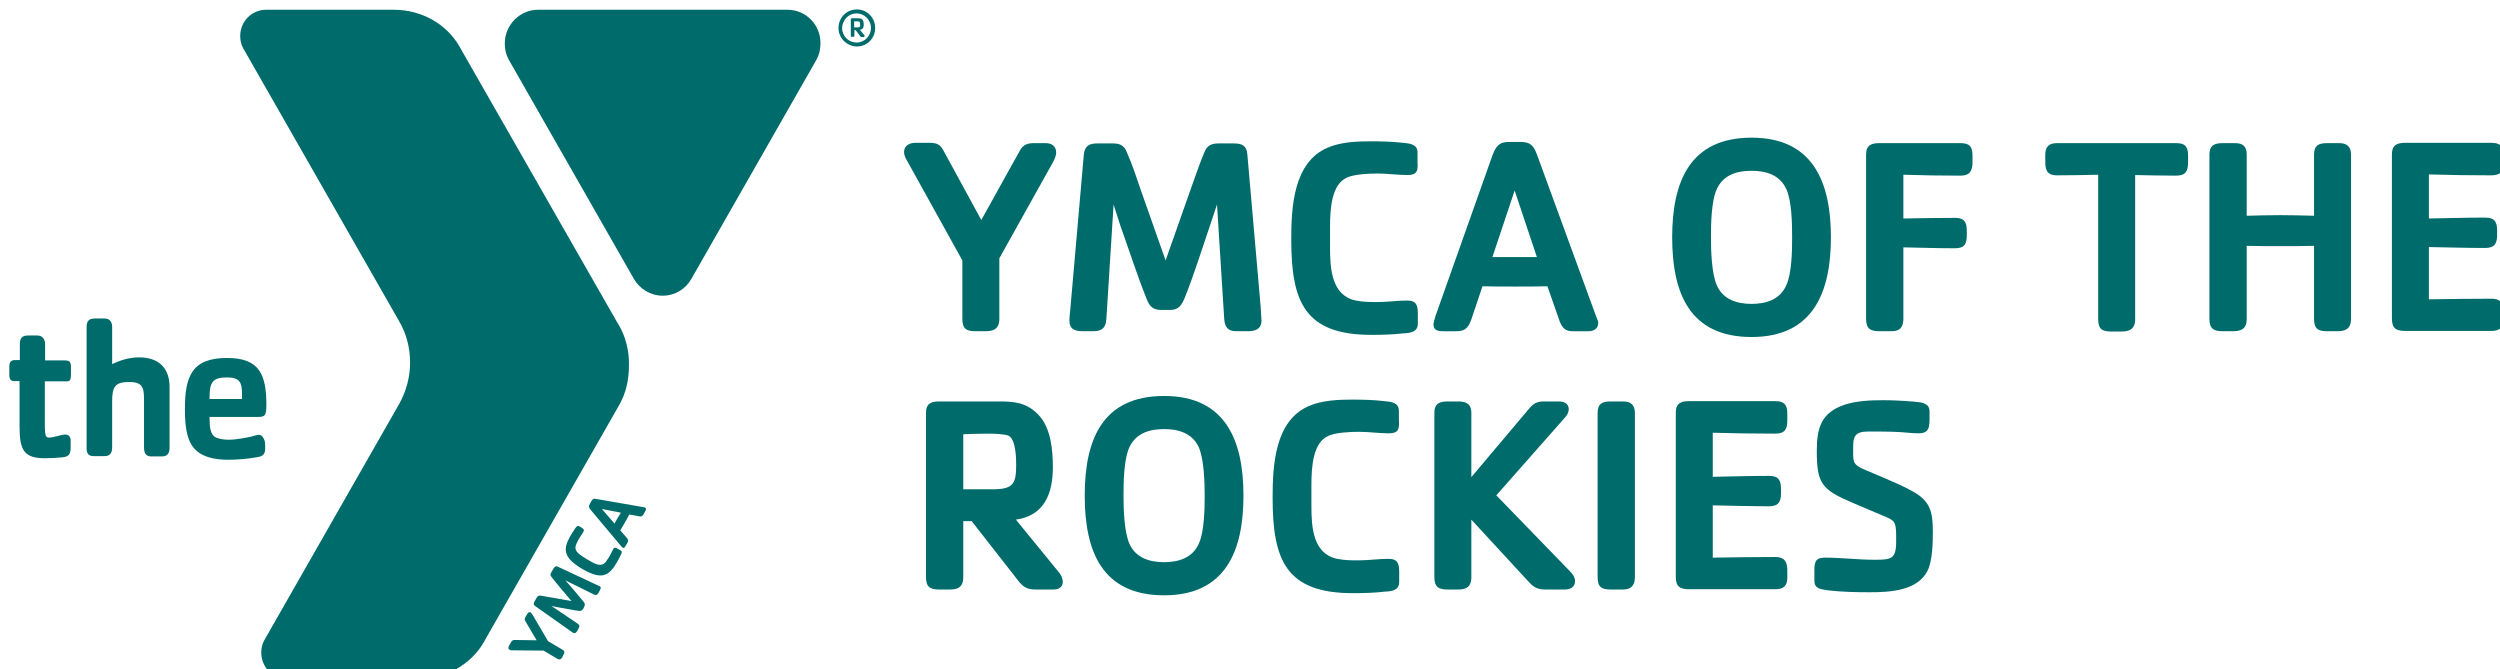
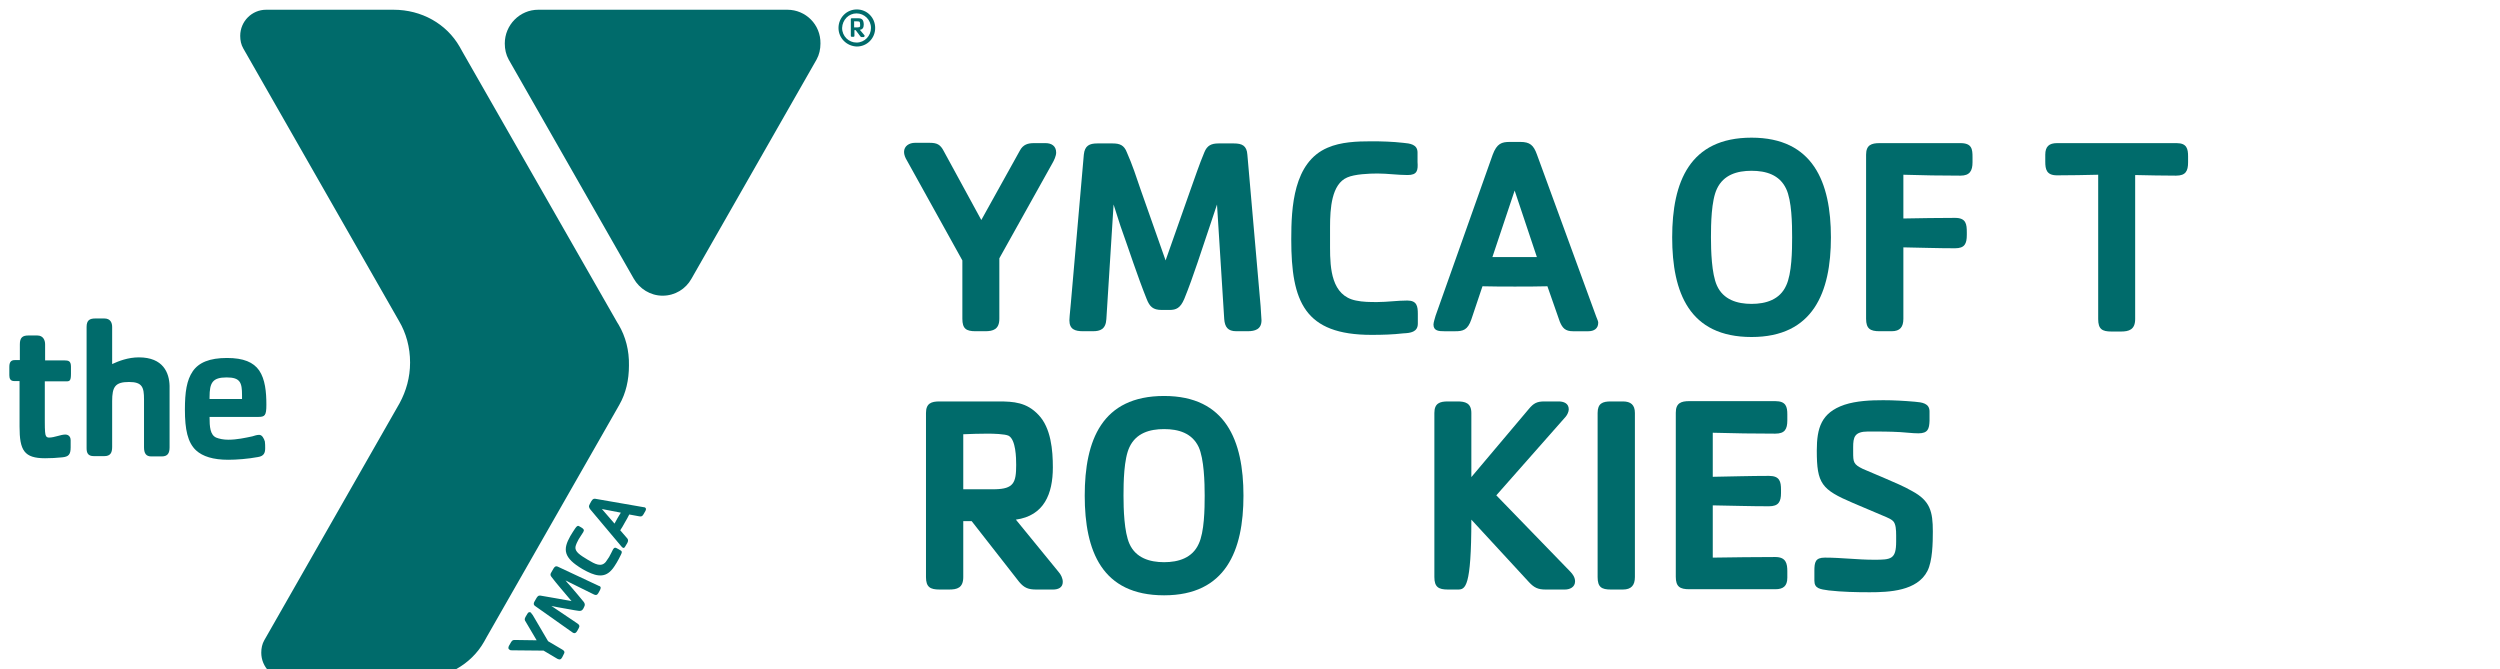
<svg xmlns="http://www.w3.org/2000/svg" width="422" height="113" viewBox="0 0 422 113" fill="none">
  <g clip-path="url(#clip0_96_2308)">
    <path d="M141.539 4.723C141.539 2.979 142.909 1.594 144.634 1.594C146.36 1.594 147.73 2.979 147.73 4.723C147.73 6.467 146.36 7.852 144.634 7.852C142.909 7.8 141.539 6.415 141.539 4.723ZM142.148 4.723C142.148 6.108 143.264 7.185 144.583 7.185C145.954 7.185 147.019 6.056 147.019 4.723C147.019 3.338 145.903 2.261 144.583 2.261C143.264 2.261 142.198 3.338 142.148 4.723Z" fill="#006B6B" />
    <path d="M145.801 6.262H145.497C145.395 6.262 145.345 6.262 145.243 6.16L144.431 5.082H144.228V6.057C144.228 6.16 144.177 6.211 144.076 6.211H143.822C143.67 6.211 143.619 6.16 143.619 6.057V3.236C143.619 3.082 143.721 3.082 143.822 3.082H144.736C145.243 3.082 145.345 3.133 145.548 3.287C145.7 3.441 145.801 3.749 145.801 4.159C145.801 4.672 145.598 4.98 145.142 5.031L145.954 6.006C145.903 6.16 145.903 6.262 145.801 6.262ZM145.04 3.646C144.939 3.595 144.33 3.595 144.177 3.595V4.621H144.786C144.989 4.621 145.091 4.57 145.142 4.518C145.192 4.467 145.192 4.416 145.192 4.159C145.192 3.851 145.142 3.698 145.04 3.646Z" fill="#006B6B" />
    <path d="M104.441 54.836L104.188 54.426L78.052 8.723L77.596 7.902C75.363 4.004 71.151 1.645 66.431 1.645H44.914C42.529 1.645 40.549 3.594 40.549 6.056C40.549 6.825 40.702 7.543 41.057 8.159L67.344 54.169C68.562 56.221 69.222 58.632 69.222 61.197C69.222 63.71 68.562 66.018 67.446 68.07L44.609 108.079C44.254 108.695 44.102 109.413 44.102 110.182C44.102 112.593 46.03 114.593 48.466 114.593H70.542C75.261 114.593 79.524 112.183 81.706 108.335L82.163 107.515L104.137 69.044L104.543 68.326C105.659 66.377 106.167 64.12 106.167 61.709C106.218 59.145 105.609 56.837 104.441 54.836Z" fill="#006B6B" />
    <path d="M43.747 73.403C43.341 73.403 42.935 73.557 42.58 73.66C41.362 73.916 39.991 74.224 38.52 74.224C37.708 74.224 36.997 74.07 36.49 73.865C35.475 73.403 35.373 72.07 35.373 70.377H43.544C44.711 70.377 44.965 70.172 44.965 68.325C44.965 66.171 44.762 64.017 43.747 62.529C42.782 61.144 41.108 60.426 38.317 60.426C35.373 60.426 33.546 61.195 32.531 62.683C31.516 64.17 31.212 66.171 31.212 69.146C31.212 72.48 31.669 74.686 33.09 76.019C34.206 77.045 35.982 77.609 38.52 77.609C39.941 77.609 41.92 77.456 43.544 77.148C44.559 76.994 44.762 76.43 44.762 75.66C44.762 75.301 44.762 74.891 44.711 74.532C44.559 74.019 44.254 73.403 43.747 73.403ZM35.373 67.043C35.373 64.581 35.881 63.709 38.266 63.709C40.55 63.709 40.854 64.581 40.854 66.684C40.854 66.684 40.854 67.094 40.854 67.351H35.373V67.043ZM23.447 60.323C21.62 60.323 20.047 60.939 18.931 61.452V55.194C18.931 54.527 18.677 53.758 17.611 53.758H16.089C15.125 53.758 14.617 54.066 14.617 55.194V75.66C14.617 76.481 14.871 76.994 15.835 76.994H17.611C18.626 76.994 18.931 76.43 18.931 75.455V67.71C18.931 65.299 19.438 64.478 21.773 64.478C24.006 64.478 24.31 65.35 24.31 67.402C24.31 67.402 24.31 67.812 24.31 68.017C24.31 68.325 24.31 68.736 24.31 69.146V75.506C24.31 76.532 24.665 77.045 25.528 77.045H27.304C28.319 77.045 28.624 76.481 28.624 75.506V65.145C28.573 62.939 27.558 60.323 23.447 60.323Z" fill="#006B6B" />
    <path d="M11.166 64.374H7.563V71.145C7.563 72.735 7.614 73.351 7.766 73.607C7.867 73.761 8.02 73.864 8.273 73.864C9.187 73.864 10.253 73.351 11.014 73.351C11.724 73.351 11.927 73.915 11.927 74.274V75.505C11.927 76.736 11.572 77.095 10.506 77.198C9.441 77.3 8.679 77.352 7.614 77.352C4.061 77.352 3.3 76.018 3.3 72.017V64.323H2.387C1.727 64.323 1.575 63.861 1.575 63.348V61.912C1.575 61.04 1.93 60.784 2.488 60.784H3.351V58.116C3.351 56.988 3.808 56.629 4.772 56.629H6.294C7.309 56.629 7.614 57.45 7.614 58.116V60.835H10.862C11.572 60.835 11.978 60.938 11.978 61.912V63.092C11.978 64.272 11.775 64.374 11.166 64.374Z" fill="#006B6B" />
    <path d="M89.927 103.823L92.516 108.234L94.952 109.67C95.307 109.875 95.358 110.132 95.155 110.439L94.901 110.952C94.698 111.311 94.495 111.414 94.089 111.209L91.754 109.824L86.426 109.773C86.274 109.773 86.121 109.773 86.02 109.67C85.715 109.516 85.817 109.208 85.918 109.003L86.274 108.388C86.477 108.029 86.68 108.029 86.933 108.029L90.587 108.08L88.71 104.9C88.557 104.694 88.507 104.489 88.71 104.13L89.014 103.617C89.166 103.31 89.42 103.258 89.623 103.412C89.674 103.515 89.826 103.72 89.927 103.823Z" fill="#006B6B" />
    <path d="M101.245 99.669L100.991 100.131C100.788 100.49 100.534 100.49 100.23 100.336L95.459 97.977C95.662 98.233 95.916 98.541 96.17 98.797C97.033 99.823 97.946 100.849 98.504 101.567C98.707 101.824 98.809 102.08 98.606 102.439L98.454 102.747C98.251 103.106 97.997 103.157 97.641 103.106C96.779 103.003 95.409 102.696 94.089 102.49C93.785 102.439 93.379 102.336 93.074 102.285L97.489 105.26C97.794 105.465 97.895 105.671 97.692 106.03L97.439 106.491C97.236 106.85 96.982 107.004 96.627 106.748L90.385 102.336C89.978 102.08 90.08 101.772 90.232 101.516L90.588 100.9C90.79 100.593 90.943 100.49 91.247 100.541C92.516 100.746 94.749 101.157 96.474 101.464C95.358 100.131 93.835 98.387 93.074 97.361C92.871 97.105 92.871 96.899 93.074 96.592L93.429 95.976C93.582 95.72 93.785 95.463 94.191 95.668L101.092 98.9C101.498 99.002 101.448 99.31 101.245 99.669Z" fill="#006B6B" />
    <path d="M104.797 93.665C104.543 94.178 104.391 94.486 104.086 94.999C103.832 95.409 103.528 95.922 103.173 96.281C101.904 97.666 100.331 97.204 98.352 96.076C95.053 94.127 95.002 92.742 96.271 90.485C96.575 89.972 96.778 89.664 97.083 89.203C97.387 88.741 97.59 88.69 97.793 88.844L98.149 89.049C98.555 89.305 98.656 89.459 98.453 89.818C98.199 90.228 98.047 90.434 97.692 90.998C97.489 91.357 97.184 91.972 97.134 92.332C97.032 93.152 97.946 93.716 99.214 94.486C100.483 95.255 101.498 95.768 102.259 94.845C102.411 94.64 102.614 94.332 102.817 94.024C103.173 93.409 103.223 93.204 103.477 92.742C103.68 92.383 103.883 92.383 104.289 92.639L104.644 92.844C105 92.998 105.05 93.204 104.797 93.665Z" fill="#006B6B" />
    <path d="M108.958 86.23L108.603 86.845C108.4 87.204 108.197 87.204 107.893 87.153L106.218 86.845C105.964 87.358 105.761 87.717 105.457 88.23C105.203 88.692 104.949 89.153 104.695 89.512L105.761 90.743C106.015 91 106.116 91.205 105.913 91.615L105.609 92.128C105.406 92.539 105.254 92.539 105.101 92.436C105.051 92.385 104.898 92.282 104.797 92.128L99.671 86.024C99.418 85.717 99.316 85.46 99.57 85.05L99.824 84.588C100.077 84.178 100.28 84.126 100.686 84.229L108.654 85.614C108.705 85.614 108.806 85.614 108.857 85.665C109.111 85.768 109.06 86.024 108.958 86.23ZM101.6 85.922L103.731 88.384C103.883 88.127 104.036 87.82 104.239 87.461C104.442 87.102 104.594 86.896 104.797 86.537L101.6 85.922Z" fill="#006B6B" />
    <path d="M132.911 1.645H90.841C87.745 1.645 85.208 4.209 85.208 7.338C85.208 8.313 85.411 9.236 85.868 10.057L106.979 47.039C107.943 48.732 109.77 49.912 111.851 49.912C113.932 49.912 115.759 48.783 116.723 47.039L137.834 10.057C138.291 9.236 138.494 8.313 138.494 7.338C138.545 4.158 136.007 1.645 132.911 1.645Z" fill="#006B6B" />
    <path d="M174.525 24.161H176.504C177.468 24.161 178.28 24.622 178.28 25.751C178.28 26.315 177.925 27.084 177.621 27.597L168.689 43.601V53.808C168.689 55.604 167.623 55.911 166.304 55.911H164.68C163.106 55.911 162.447 55.501 162.447 53.808V43.96L153.058 27.033C152.805 26.623 152.602 26.11 152.602 25.648C152.602 24.622 153.515 24.109 154.429 24.109H156.966C158.184 24.109 158.742 24.417 159.3 25.494L165.644 37.138L172.14 25.443C172.698 24.366 173.561 24.161 174.525 24.161Z" fill="#006B6B" />
    <path d="M212.941 54.064C212.941 55.603 211.825 55.91 210.607 55.91H208.679C207.258 55.91 206.75 55.192 206.649 53.859L205.431 34.521C205.025 35.701 204.619 36.932 204.213 38.163C202.842 42.164 201.472 46.626 199.899 50.473C199.239 52.012 198.529 52.32 197.412 52.32H196.093C194.621 52.32 194.063 51.756 193.556 50.473C191.932 46.421 190.612 42.266 189.14 38.163C188.734 36.983 188.379 35.701 187.973 34.521L186.755 53.859C186.654 55.603 185.69 55.91 184.472 55.91H182.797C181.477 55.91 180.513 55.603 180.513 54.064C180.513 53.859 180.564 53.141 180.767 51.089L182.949 26.109C183.101 24.57 183.913 24.211 185.233 24.211H187.821C189.039 24.211 189.749 24.519 190.206 25.698C191.12 27.75 191.83 29.904 192.541 32.008L196.753 43.959L200.965 32.008C201.726 29.904 202.436 27.75 203.299 25.698C203.756 24.57 204.466 24.211 205.684 24.211H208.273C209.643 24.211 210.455 24.57 210.556 26.109L212.789 51.653C212.84 52.525 212.941 53.859 212.941 54.064Z" fill="#006B6B" />
    <path d="M237.605 29.545C235.93 29.545 234.205 29.289 232.53 29.289C231.109 29.289 228.673 29.391 227.405 29.956C224.766 31.084 224.512 35.188 224.512 38.316V41.804C224.512 45.344 224.766 49.909 228.876 50.73C230.043 50.986 231.312 50.986 232.479 50.986C234.154 50.986 235.879 50.73 237.554 50.73C239.178 50.73 239.33 51.704 239.33 52.986V54.628C239.33 56.064 238.062 56.218 236.894 56.269C235.118 56.474 233.342 56.526 231.515 56.526C220.198 56.526 217.965 50.935 217.965 40.419C217.965 34.982 218.321 27.391 224.106 24.929C226.339 23.954 229.079 23.852 231.464 23.852C233.241 23.852 235.017 23.903 236.844 24.108C238.011 24.211 239.28 24.364 239.28 25.749V27.34C239.381 28.776 239.229 29.545 237.605 29.545Z" fill="#006B6B" />
    <path d="M269.78 54.477C269.78 55.503 269.019 55.913 268.105 55.913H265.517C264.248 55.913 263.741 55.4 263.284 54.272L261.203 48.322C259.376 48.373 257.549 48.373 255.723 48.373C253.896 48.373 252.069 48.373 250.242 48.322L248.364 53.913C247.755 55.708 246.943 55.913 245.674 55.913H243.797C242.883 55.913 241.97 55.862 241.97 54.785C241.97 54.425 242.223 53.707 242.325 53.297L251.967 26.111C252.678 24.213 253.49 23.957 254.86 23.957H256.636C258.26 23.957 258.869 24.521 259.427 26.06L269.425 53.4C269.678 54.015 269.78 54.272 269.78 54.477ZM251.916 43.397H259.427L255.672 32.164L251.916 43.397Z" fill="#006B6B" />
    <path d="M295.661 56.887C285.156 56.887 282.264 49.398 282.264 40.063C282.264 30.727 285.207 23.238 295.661 23.238C306.065 23.238 309.059 30.779 309.059 40.063C309.059 49.347 306.065 56.887 295.661 56.887ZM301.497 31.856C300.381 29.496 298.097 28.829 295.661 28.829C293.225 28.829 290.942 29.496 289.825 31.856C288.861 33.856 288.81 37.857 288.81 40.063C288.81 42.268 288.912 46.218 289.825 48.218C290.891 50.578 293.225 51.296 295.661 51.296C298.097 51.296 300.432 50.578 301.497 48.218C302.462 46.218 302.512 42.268 302.512 40.063C302.512 37.857 302.462 33.856 301.497 31.856Z" fill="#006B6B" />
    <path d="M332.961 26.52V27.392C332.961 28.828 332.504 29.649 330.931 29.649C327.734 29.649 324.486 29.597 321.289 29.495V36.881C324.182 36.83 327.125 36.778 330.018 36.778C331.895 36.778 331.997 37.856 331.997 39.24V39.651C331.997 41.138 331.642 41.908 330.018 41.908C327.125 41.908 324.182 41.805 321.289 41.754V53.808C321.289 55.193 320.731 55.911 319.31 55.911H317.28C315.707 55.911 314.996 55.501 314.996 53.808V26.109C314.996 24.468 315.91 24.16 317.28 24.16H330.931C332.86 24.16 332.961 25.186 332.961 26.52Z" fill="#006B6B" />
    <path d="M369.348 26.417V27.392C369.348 28.879 368.942 29.649 367.318 29.649C365.034 29.649 362.7 29.597 360.416 29.546V53.859C360.416 55.654 359.35 55.962 358.031 55.962H356.407C354.834 55.962 354.174 55.552 354.174 53.859V29.495C351.89 29.546 349.505 29.597 347.221 29.597C345.445 29.597 345.242 28.571 345.242 27.289V26.109C345.242 24.724 345.902 24.16 347.221 24.16H367.419C369.145 24.16 369.348 25.135 369.348 26.417Z" fill="#006B6B" />
-     <path d="M394.418 55.911H392.845C391.271 55.911 390.612 55.501 390.612 53.808V41.497C388.734 41.549 386.856 41.549 384.928 41.549C383.05 41.549 381.122 41.549 379.244 41.497V53.808C379.244 55.706 378.128 55.911 376.757 55.911H375.235C373.662 55.911 372.951 55.501 372.951 53.808V26.109C372.951 24.468 373.865 24.16 375.235 24.16H377.265C378.635 24.16 379.244 24.724 379.244 26.109V36.419C381.122 36.368 383.05 36.317 384.928 36.317C386.856 36.317 388.734 36.368 390.612 36.419V26.109C390.612 24.468 391.474 24.16 392.845 24.16H394.824C396.143 24.16 396.854 24.724 396.854 26.109V53.808C396.854 55.654 395.737 55.911 394.418 55.911Z" fill="#006B6B" />
-     <path d="M420.553 50.423C422.38 50.423 422.583 51.551 422.583 52.834V53.911C422.583 55.347 421.872 55.86 420.553 55.86H406.039C404.465 55.86 403.755 55.45 403.755 53.757V26.058C403.755 24.417 404.668 24.109 406.039 24.109H420.553C422.38 24.109 422.583 25.084 422.583 26.366V27.341C422.583 28.828 422.177 29.598 420.553 29.598C417 29.598 413.549 29.547 409.997 29.444V36.882C413.143 36.83 416.34 36.728 419.487 36.728C421.314 36.728 421.517 37.702 421.517 39.087V39.6C421.517 41.088 421.111 41.857 419.487 41.857C416.34 41.857 413.143 41.754 409.997 41.703V50.526C413.549 50.474 417 50.423 420.553 50.423Z" fill="#006B6B" />
    <path d="M179.397 98.23C179.397 99.205 178.585 99.513 177.773 99.513H174.931C173.611 99.513 172.901 99.256 172.038 98.23L164.02 87.971H162.599V97.409C162.599 99.256 161.533 99.513 160.214 99.513H158.59C157.017 99.513 156.306 99.102 156.306 97.409V69.711C156.306 68.07 157.22 67.762 158.59 67.762H168.537C171.125 67.762 173.307 67.916 175.286 70.019C177.417 72.224 177.722 76.02 177.722 78.892C177.722 83.355 176.25 87.048 171.48 87.715L178.686 96.537C179.092 96.999 179.397 97.615 179.397 98.23ZM171.531 78.482C171.531 77.302 171.48 74.225 170.262 73.558C169.653 73.25 167.674 73.199 166.659 73.199C165.289 73.199 163.969 73.25 162.599 73.301V82.586H167.928C171.125 82.534 171.531 81.457 171.531 78.482Z" fill="#006B6B" />
    <path d="M196.499 100.489C185.994 100.489 183.102 93 183.102 83.664C183.102 74.329 185.994 66.84 196.499 66.84C206.903 66.84 209.897 74.38 209.897 83.664C209.897 92.948 206.903 100.489 196.499 100.489ZM202.335 75.457C201.219 73.098 198.935 72.431 196.499 72.431C194.063 72.431 191.78 73.098 190.663 75.457C189.699 77.458 189.648 81.459 189.648 83.664C189.648 85.87 189.75 89.819 190.663 91.82C191.729 94.179 194.063 94.897 196.499 94.897C198.935 94.897 201.269 94.179 202.335 91.82C203.299 89.819 203.35 85.87 203.35 83.664C203.35 81.459 203.249 77.458 202.335 75.457Z" fill="#006B6B" />
-     <path d="M234.458 73.147C232.784 73.147 231.058 72.89 229.384 72.89C227.963 72.89 225.527 72.993 224.258 73.557C221.619 74.686 221.365 78.789 221.365 81.918V85.406C221.365 88.945 221.619 93.51 225.73 94.331C226.897 94.588 228.166 94.588 229.333 94.588C231.008 94.588 232.733 94.331 234.408 94.331C236.032 94.331 236.184 95.306 236.184 96.588V98.229C236.184 99.666 234.915 99.82 233.748 99.871C231.972 100.076 230.196 100.127 228.369 100.127C217.052 100.127 214.819 94.536 214.819 84.021C214.819 78.584 215.174 70.992 220.959 68.53C223.192 67.556 225.933 67.453 228.318 67.453C230.094 67.453 231.87 67.504 233.697 67.71C234.864 67.812 236.133 67.966 236.133 69.351V70.941C236.235 72.377 236.082 73.147 234.458 73.147Z" fill="#006B6B" />
-     <path d="M265.872 98.128C265.872 99.102 265.009 99.513 264.146 99.513H260.898C259.63 99.513 258.97 99.205 258.107 98.281L248.364 87.715V97.409C248.364 99.205 247.349 99.513 246.08 99.513H244.405C242.832 99.513 242.122 99.102 242.122 97.409V69.711C242.122 68.07 243.035 67.762 244.405 67.762H246.029C247.298 67.762 248.364 68.018 248.364 69.711V80.534L258.057 69.044C258.869 68.07 259.427 67.762 260.695 67.762H263.081C263.943 67.762 264.806 68.07 264.806 69.095C264.806 69.506 264.552 70.019 264.299 70.326L252.576 83.612L265.06 96.486C265.517 96.948 265.872 97.512 265.872 98.128Z" fill="#006B6B" />
+     <path d="M265.872 98.128C265.872 99.102 265.009 99.513 264.146 99.513H260.898C259.63 99.513 258.97 99.205 258.107 98.281L248.364 87.715C248.364 99.205 247.349 99.513 246.08 99.513H244.405C242.832 99.513 242.122 99.102 242.122 97.409V69.711C242.122 68.07 243.035 67.762 244.405 67.762H246.029C247.298 67.762 248.364 68.018 248.364 69.711V80.534L258.057 69.044C258.869 68.07 259.427 67.762 260.695 67.762H263.081C263.943 67.762 264.806 68.07 264.806 69.095C264.806 69.506 264.552 70.019 264.299 70.326L252.576 83.612L265.06 96.486C265.517 96.948 265.872 97.512 265.872 98.128Z" fill="#006B6B" />
    <path d="M273.941 99.513H271.911C270.337 99.513 269.678 99.102 269.678 97.409V69.711C269.678 68.07 270.54 67.762 271.911 67.762H273.941C275.26 67.762 275.971 68.326 275.971 69.711V97.409C275.971 98.794 275.362 99.513 273.941 99.513Z" fill="#006B6B" />
    <path d="M299.67 94.025C301.497 94.025 301.7 95.153 301.7 96.435V97.513C301.7 98.949 300.99 99.462 299.67 99.462H285.156C283.583 99.462 282.873 99.051 282.873 97.359V69.66C282.873 68.019 283.786 67.711 285.156 67.711H299.67C301.497 67.711 301.7 68.686 301.7 69.968V70.942C301.7 72.43 301.294 73.199 299.67 73.199C296.169 73.199 292.667 73.148 289.115 73.046V80.483C292.261 80.432 295.458 80.329 298.605 80.329C300.431 80.329 300.634 81.304 300.634 82.689V83.202C300.634 84.689 300.228 85.459 298.605 85.459C295.458 85.459 292.261 85.356 289.115 85.305V94.127C292.667 94.076 296.169 94.025 299.67 94.025Z" fill="#006B6B" />
    <path d="M323.827 73.146C322.812 73.146 321.746 72.992 320.782 72.941C318.955 72.838 317.178 72.838 315.352 72.838C313.017 72.838 312.814 73.812 312.814 75.505V76.326C312.814 78.019 312.865 78.378 314.438 79.147C315.707 79.711 317.026 80.224 318.295 80.788C319.817 81.455 321.34 82.071 322.761 82.891C325.806 84.533 326.262 86.328 326.262 89.714C326.262 91.612 326.212 94.689 325.349 96.382C323.624 99.767 318.904 99.972 315.605 99.972C313.322 99.972 310.936 99.921 308.704 99.665C307.232 99.459 306.268 99.357 306.268 98.023V96.382C306.268 94.894 306.42 94.125 308.044 94.125C310.835 94.125 313.525 94.484 316.316 94.484C319.208 94.484 320.071 94.433 320.071 91.406V90.38C320.071 89.457 320.02 88.431 319.564 87.97C319.259 87.662 318.802 87.457 318.447 87.303L312.763 84.892C307.486 82.635 306.674 81.66 306.674 76.069C306.674 72.222 307.435 69.658 311.342 68.324C313.372 67.657 315.758 67.555 317.889 67.555C319.665 67.555 321.441 67.657 323.218 67.811C324.435 67.914 325.704 68.068 325.704 69.453V71.043C325.653 72.376 325.45 73.146 323.827 73.146Z" fill="#006B6B" />
  </g>
  <defs>
    <clipPath id="clip0_96_2308">
      <rect width="422" height="113" fill="#006B6B" />
    </clipPath>
  </defs>
</svg>